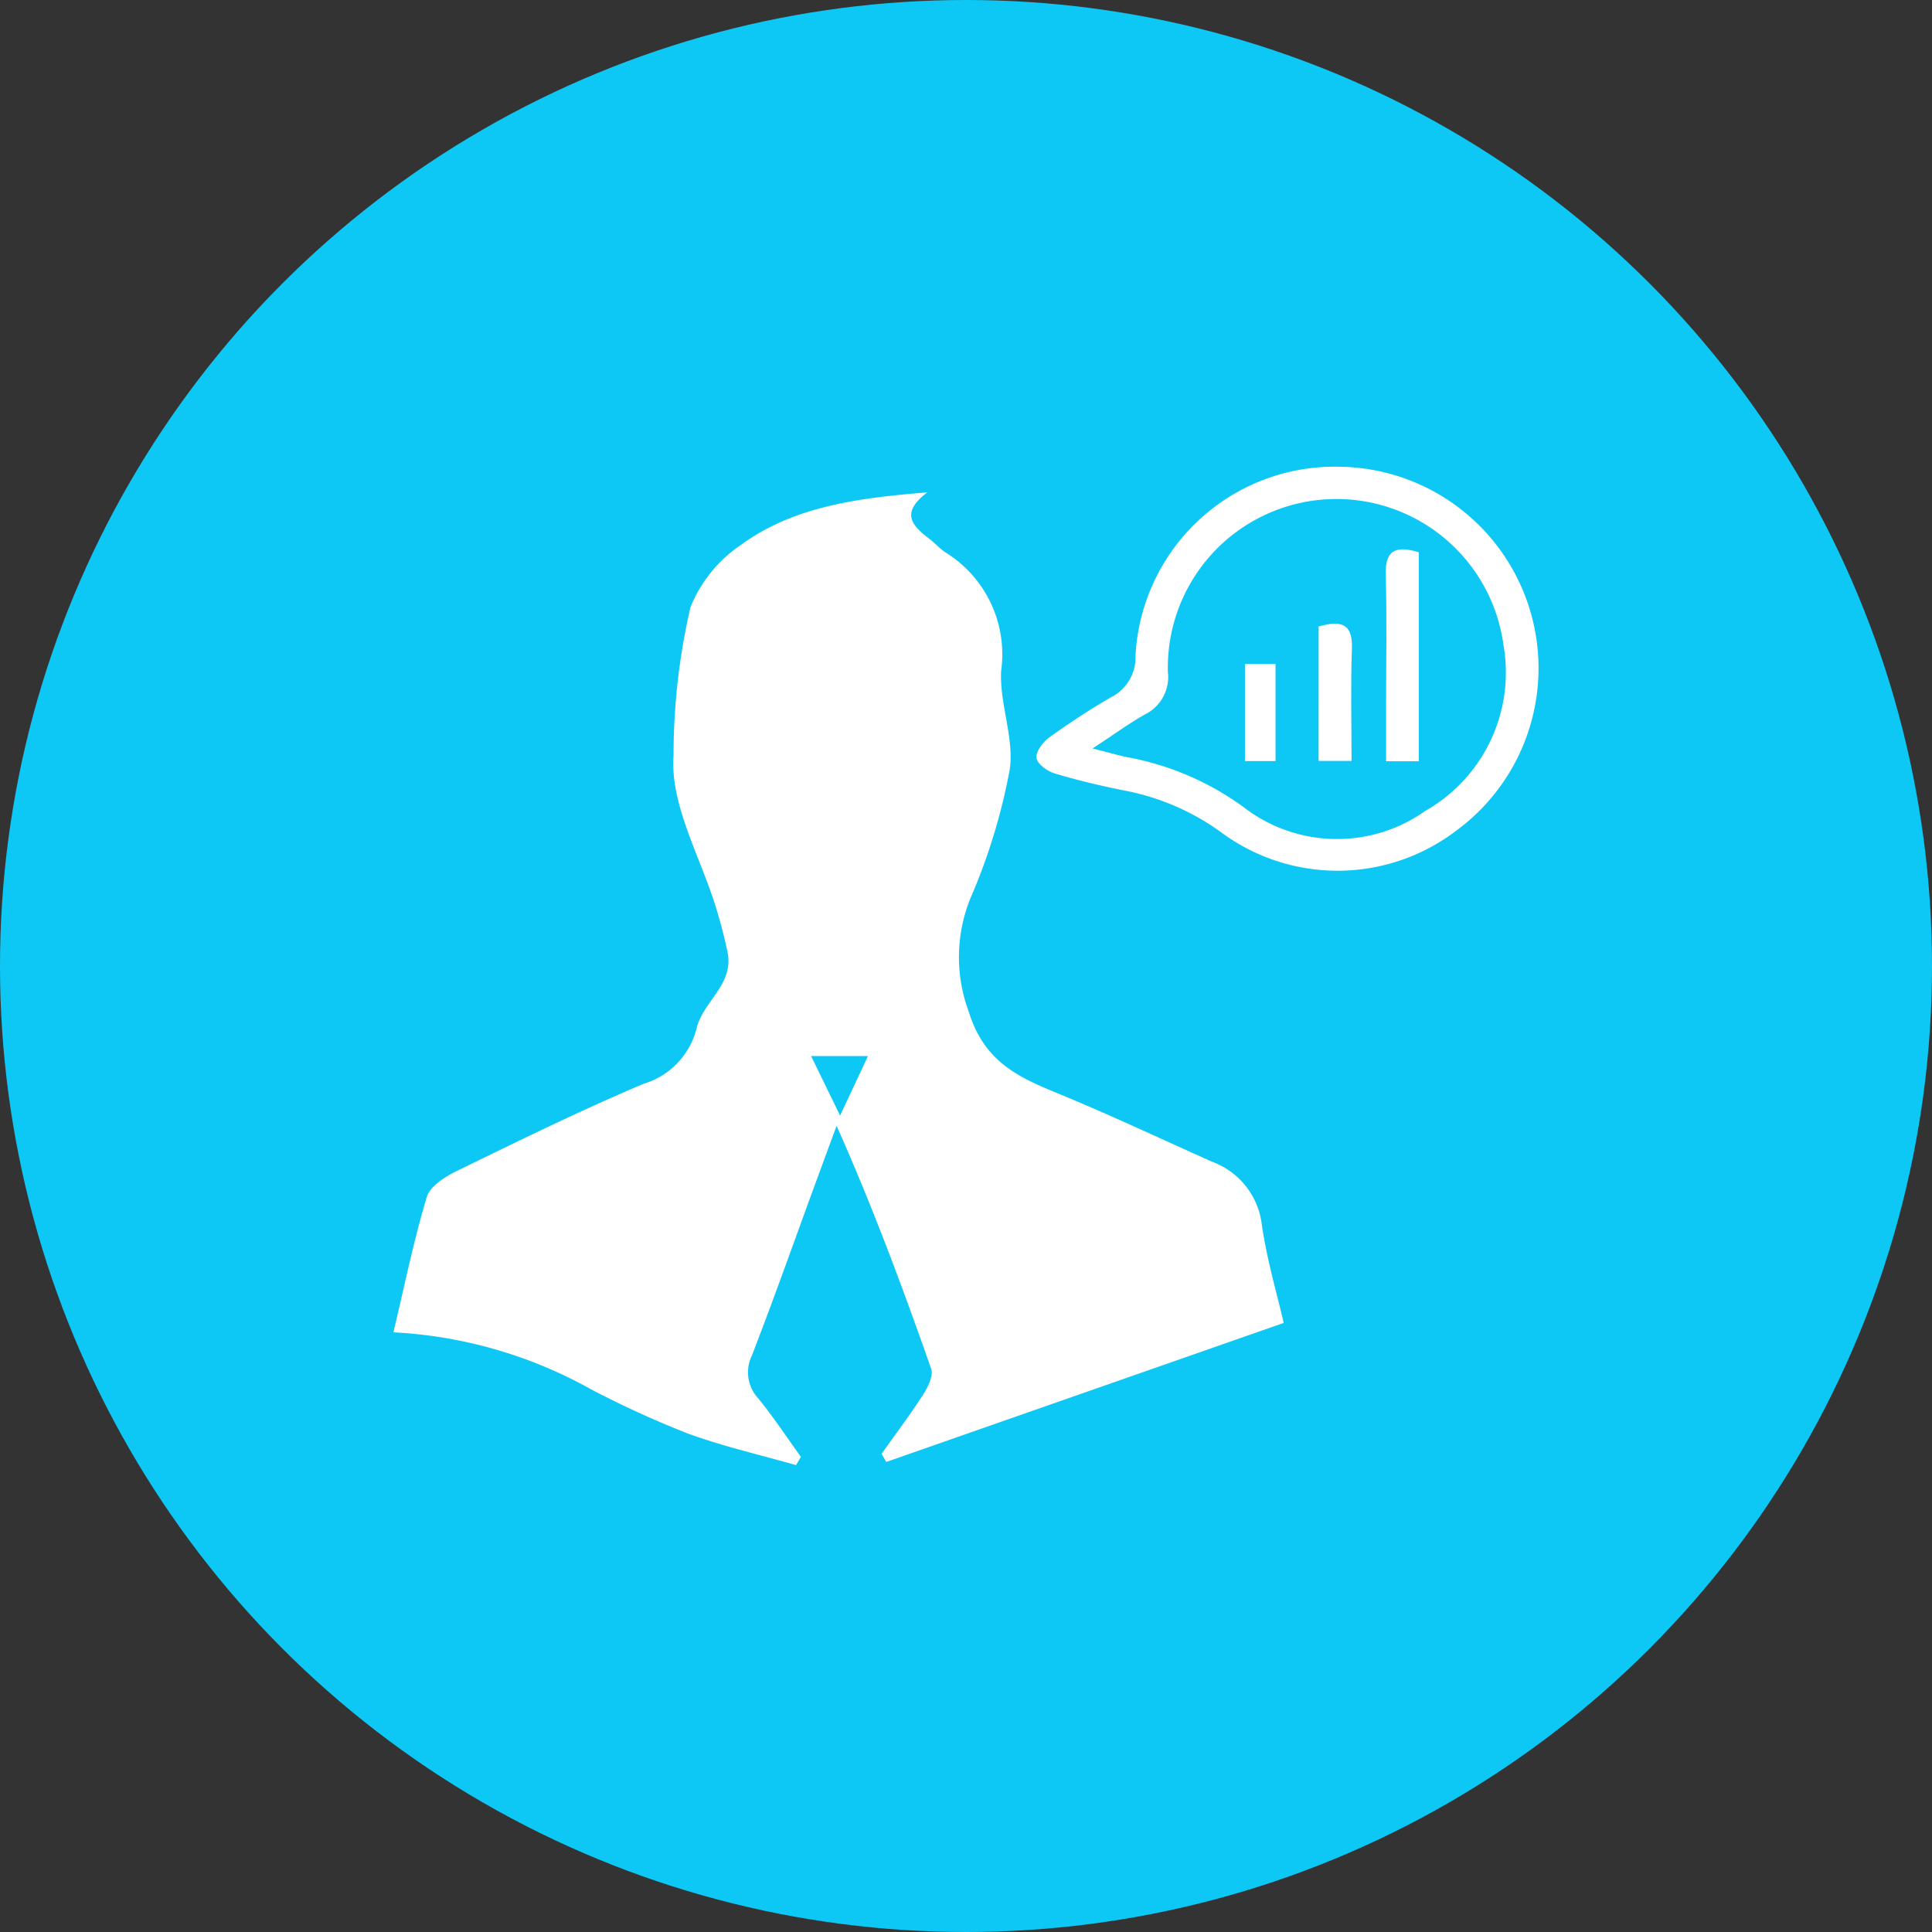
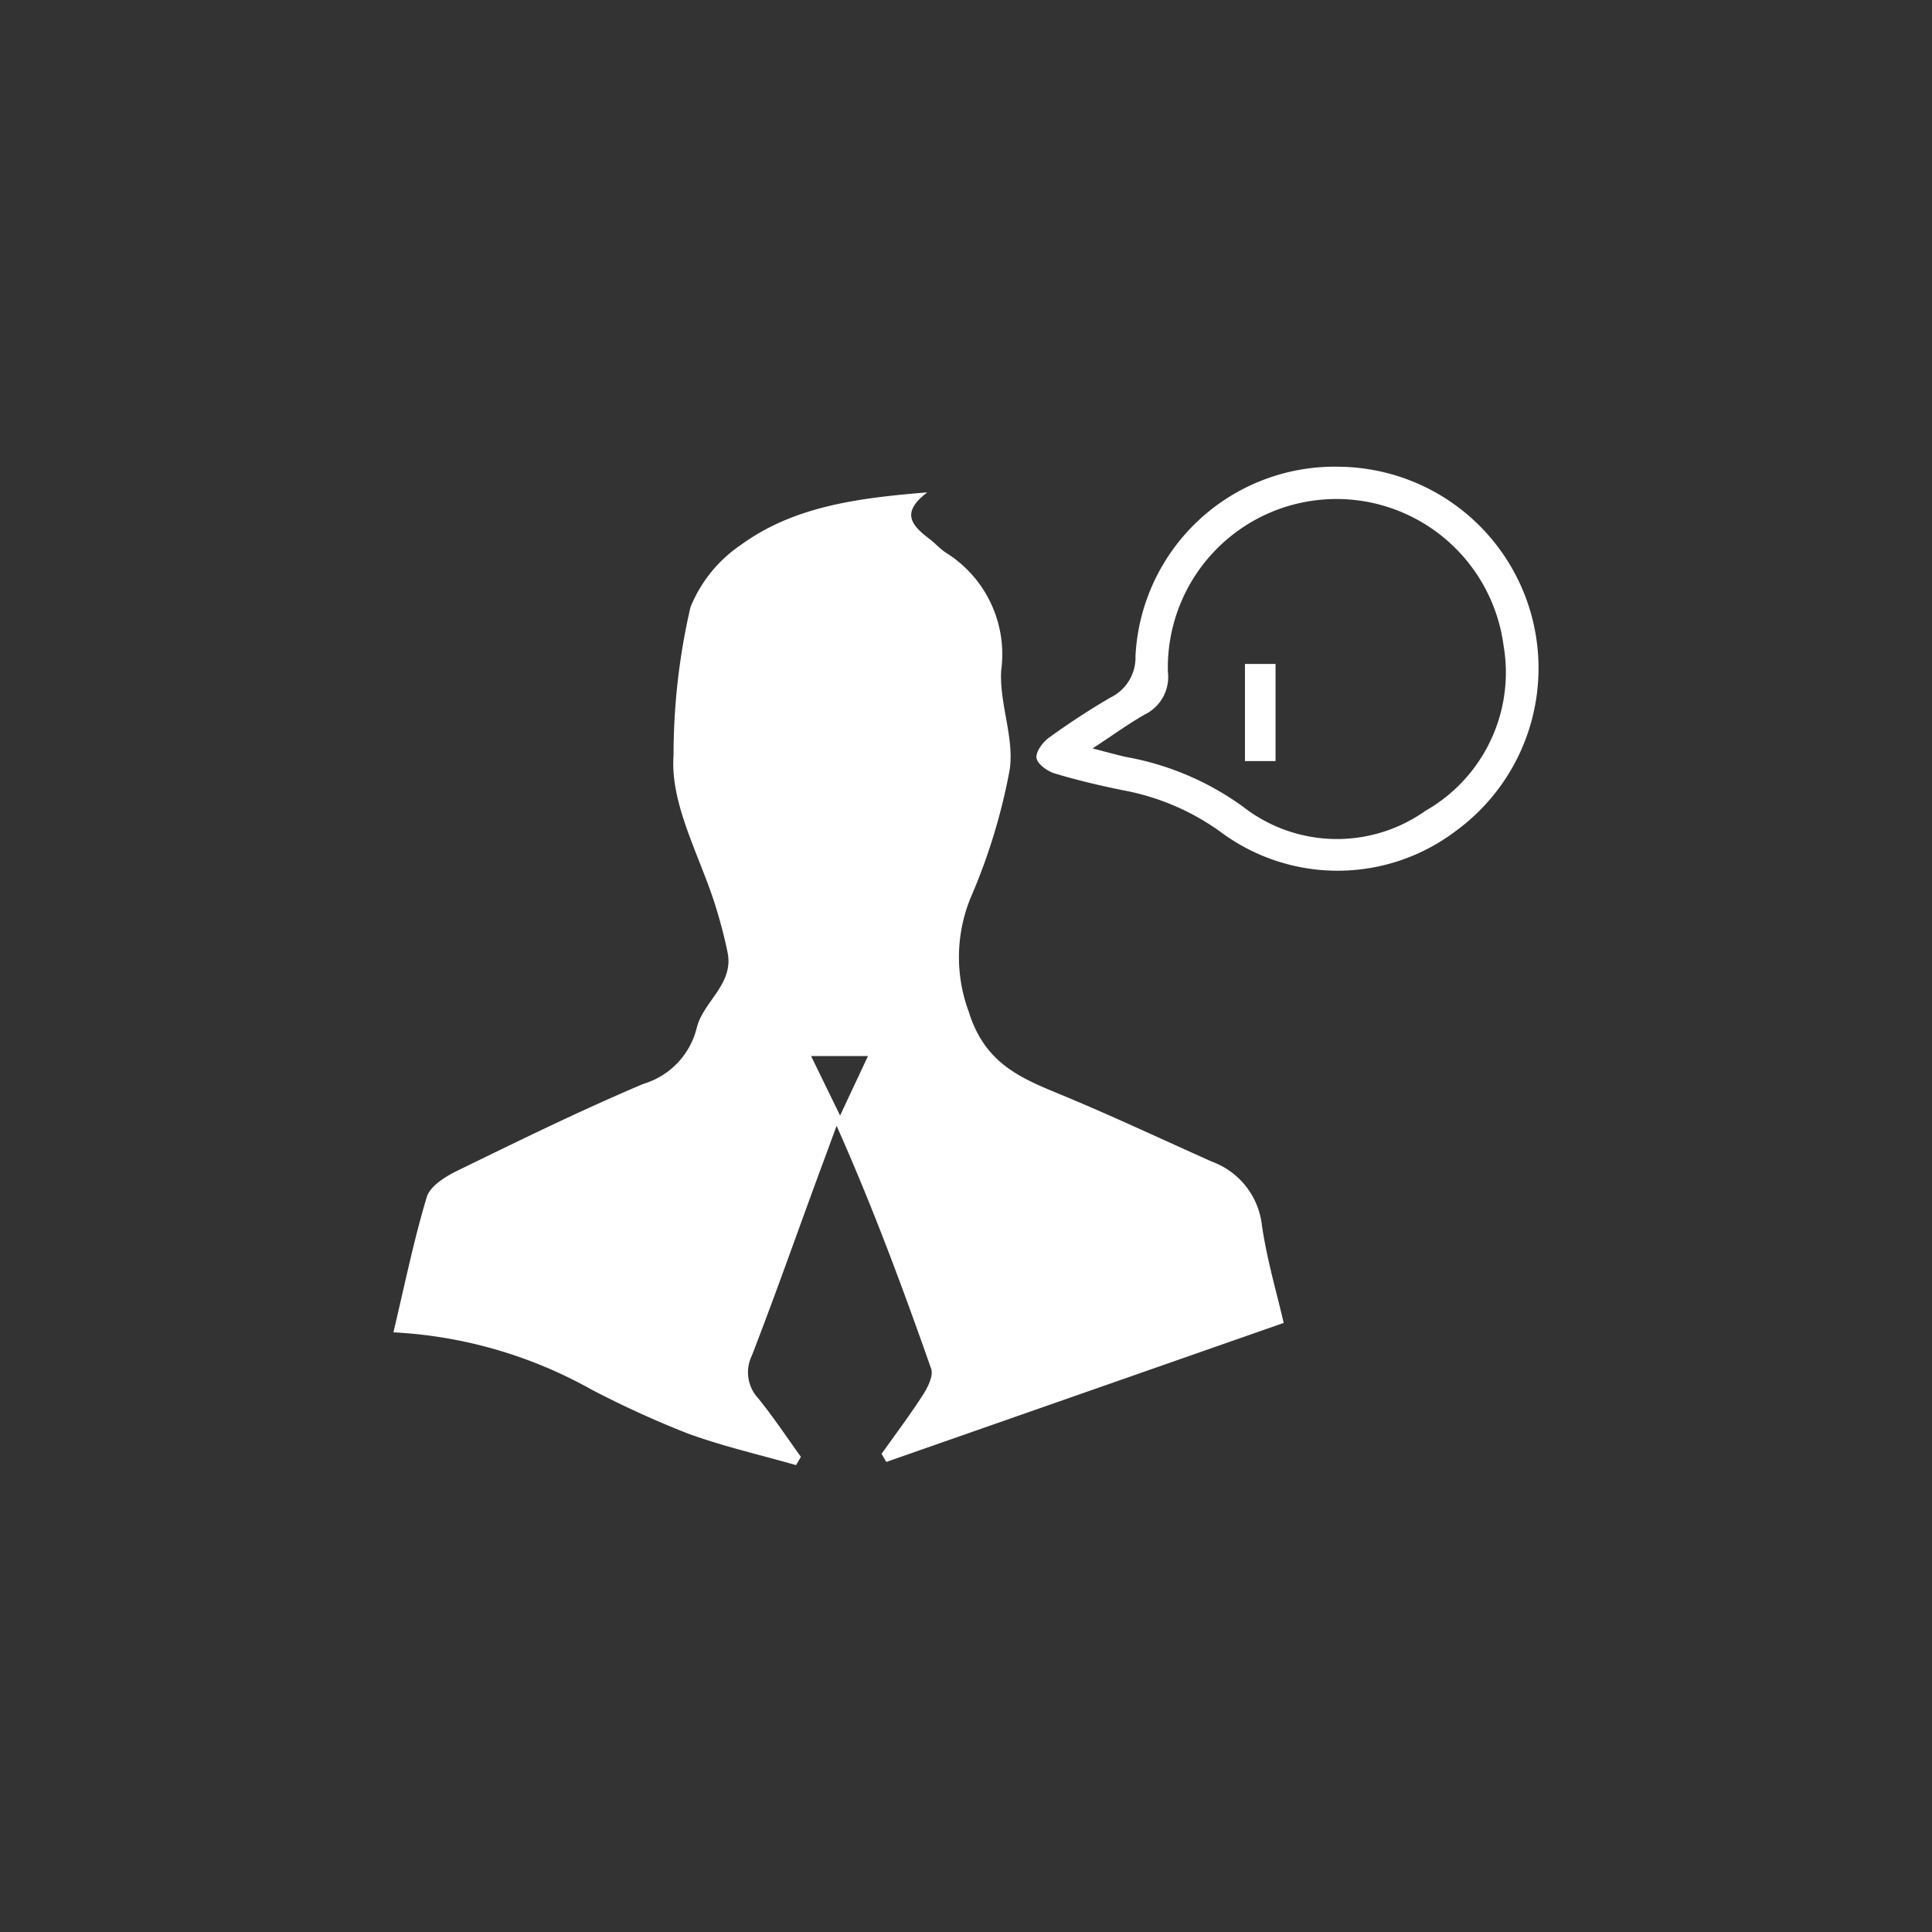
<svg xmlns="http://www.w3.org/2000/svg" width="70" height="70" viewBox="0 0 70 70">
  <rect x="0" y="0" width="70" height="70" fill="#333333" stroke="none" />
  <g id="Groupe_788" data-name="Groupe 788" transform="translate(-1434 -4685)">
-     <circle id="Ellipse_35" data-name="Ellipse 35" cx="35" cy="35" r="35" transform="translate(1434 4685)" fill="#0dc8f5" />
    <g id="Groupe_119" data-name="Groupe 119" transform="translate(929.064 3873.411)">
      <path id="Tracé_232" data-name="Tracé 232" d="M538.536,833.148c-1.033.776-.5,1.242.092,1.7.2.153.365.345.571.48a4.339,4.339,0,0,1,2.012,4.275c-.072,1.193.482,2.446.307,3.6a21.525,21.525,0,0,1-1.418,4.643,5.679,5.679,0,0,0-.063,4.122c.625,2.02,2.092,2.477,3.649,3.132,1.737.73,3.443,1.53,5.165,2.3a2.781,2.781,0,0,1,1.805,2.293c.181,1.256.547,2.485.791,3.548l-14.4,5.037-.169-.294c.506-.714,1.035-1.414,1.507-2.151.173-.27.377-.684.288-.934-1.031-2.938-2.116-5.858-3.425-8.8q-.391,1.061-.782,2.122c-.758,2.068-1.491,4.145-2.287,6.2a1.385,1.385,0,0,0,.229,1.553c.551.677,1.034,1.41,1.546,2.119l-.176.3c-1.311-.375-2.648-.679-3.926-1.147a35.751,35.751,0,0,1-3.492-1.594,16.376,16.376,0,0,0-7.17-2.07c.405-1.7.733-3.321,1.208-4.9.119-.394.664-.739,1.091-.947,2.236-1.09,4.471-2.188,6.76-3.156a2.82,2.82,0,0,0,1.931-2.028c.232-.956,1.352-1.578,1.117-2.735-.108-.532-.248-1.06-.406-1.58-.561-1.857-1.681-3.75-1.551-5.554a23.787,23.787,0,0,1,.613-5.373,4.976,4.976,0,0,1,1.824-2.255C533.7,833.653,536.01,833.354,538.536,833.148Zm-2.152,20.424h-2.061l1.051,2.155Z" transform="translate(0 -3.72)" fill="#fff" />
      <path id="Tracé_233" data-name="Tracé 233" d="M646.762,828.5A7.3,7.3,0,0,1,651,841.672a7.092,7.092,0,0,1-8.457.131,8.729,8.729,0,0,0-3.635-1.581c-.834-.17-1.666-.365-2.48-.612-.264-.08-.621-.339-.654-.558s.226-.572.451-.735c.717-.52,1.463-1.008,2.228-1.454a1.615,1.615,0,0,0,.908-1.506A7.227,7.227,0,0,1,646.762,828.5Zm-8.957,10.207c.611.156.917.244,1.228.311a10.3,10.3,0,0,1,4.225,1.8,5.533,5.533,0,0,0,6.607.149,5.765,5.765,0,0,0,2.83-6,6.108,6.108,0,0,0-12.16.968,1.513,1.513,0,0,1-.845,1.546C639.112,837.81,638.574,838.205,637.805,838.707Z" transform="translate(-93.284)" fill="#fff" />
-       <path id="Tracé_234" data-name="Tracé 234" d="M700.3,843.584v7.572h-1.185c0-.623,0-1.242,0-1.861,0-1.63.032-3.26-.012-4.889C699.078,843.564,699.4,843.309,700.3,843.584Z" transform="translate(-143.959 -11.986)" fill="#fff" />
-       <path id="Tracé_235" data-name="Tracé 235" d="M686.944,857.065c.848-.243,1.238-.076,1.206.8-.048,1.332-.013,2.667-.013,4.069h-1.194Z" transform="translate(-134.232 -22.777)" fill="#fff" />
      <path id="Tracé_236" data-name="Tracé 236" d="M673.592,864.262H674.7v3.519h-1.108Z" transform="translate(-123.549 -28.617)" fill="#fff" />
    </g>
  </g>
</svg>